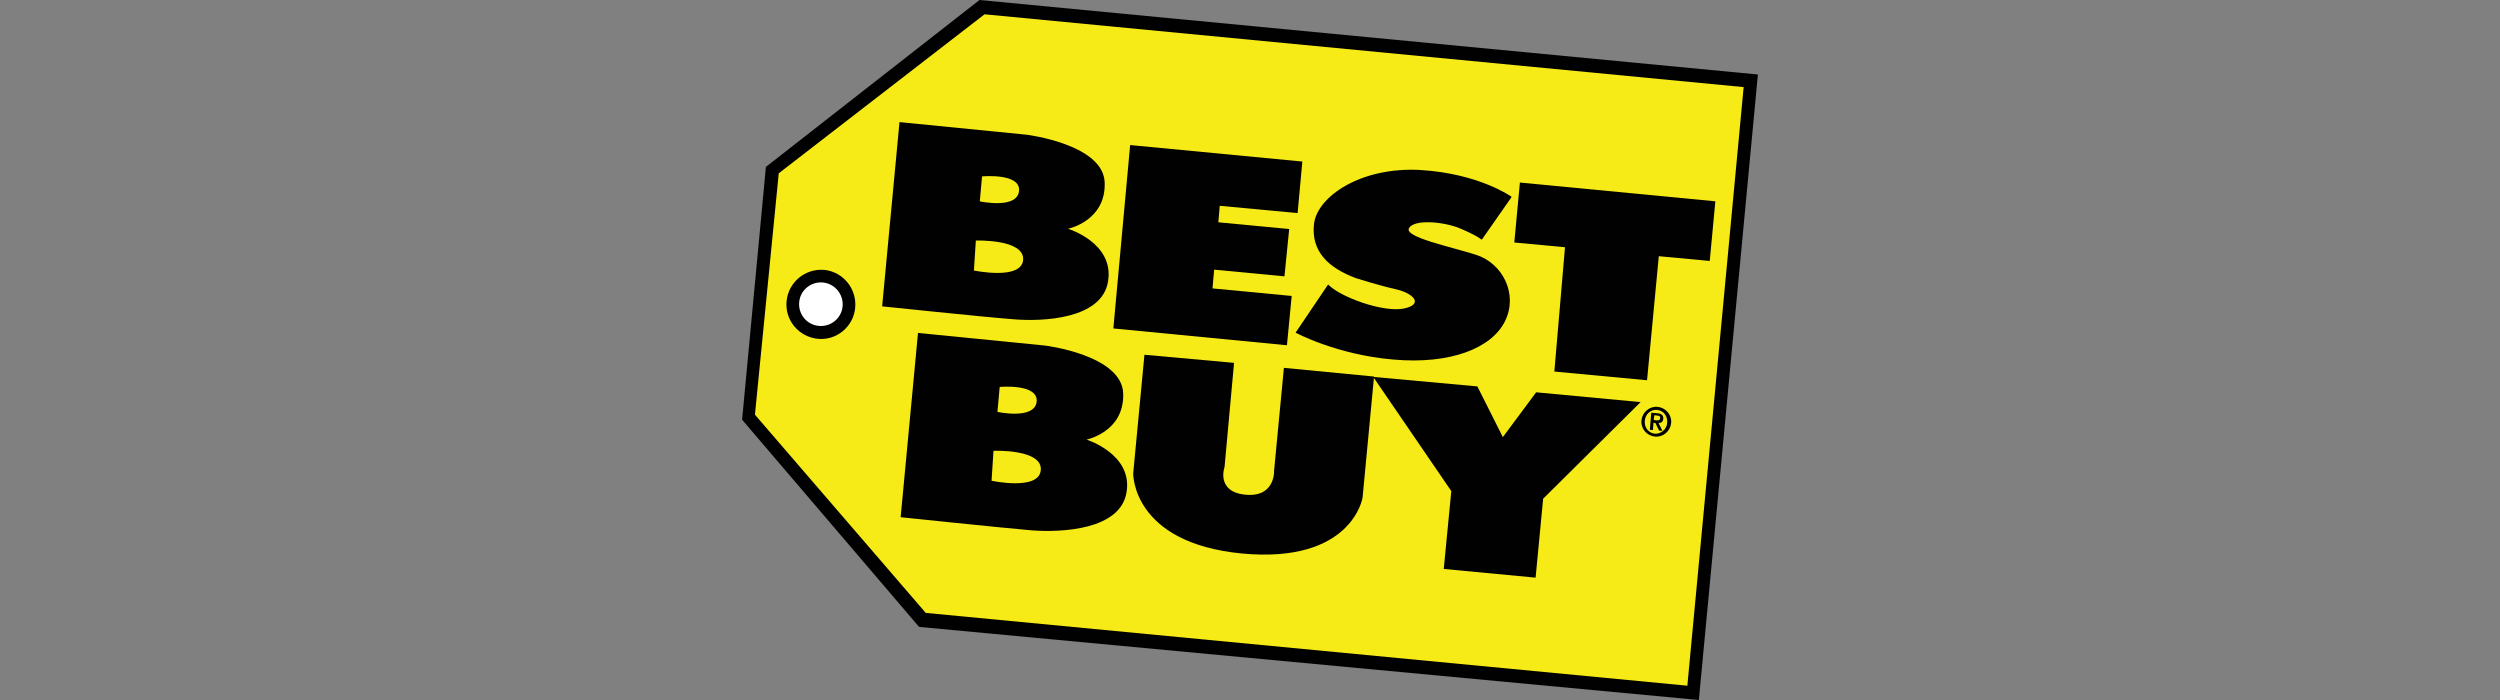
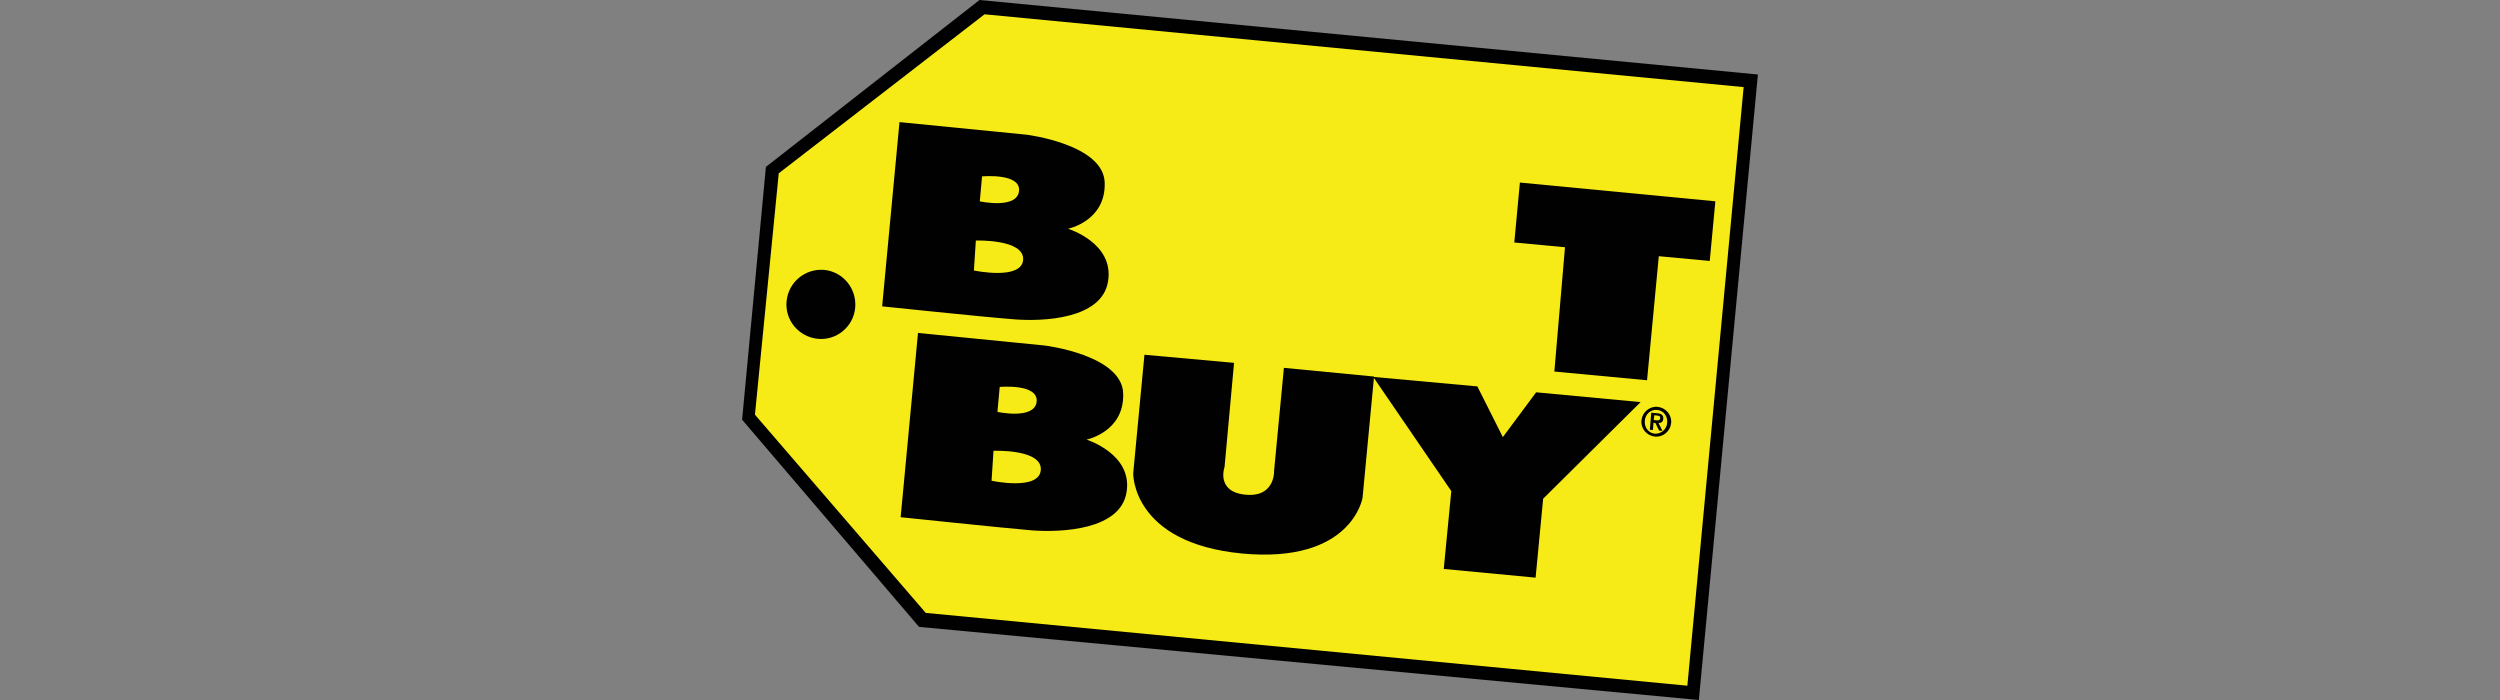
<svg xmlns="http://www.w3.org/2000/svg" version="1.1" id="Layer_1" x="0px" y="0px" viewBox="0 0 500 140" style="enable-background:new 0 0 500 140;" xml:space="preserve">
  <rect x="0" y="0" width="500" height="140" fill="#808080" stroke="none" />
  <style type="text/css">
	.st0{fill:#010101;}
	.st1{fill-rule:evenodd;clip-rule:evenodd;fill:#F6EB16;}
	.st2{fill-rule:evenodd;clip-rule:evenodd;fill:#010101;}
	.st3{fill:#FFFFFF;}
</style>
  <g>
    <g>
      <polygon class="st0" points="153.18,33.38 195.9,0 351.58,14.9 339.77,140 183.81,125.38 148.42,83.94   " />
      <polygon class="st1" points="155.75,34.66 196.91,2.86 348.73,17.42 337.47,137.14 185.15,122.58 150.99,82.94   " />
-       <polygon class="st2" points="226.03,29.01 260.47,32.31 259.52,42.62 243.95,41.16 243.67,44.46 257.84,45.81 256.89,55.27     242.83,53.93 242.5,57.68 258.34,59.19 257.39,69.05 222.67,65.69   " />
-       <path class="st2" d="M265.62,56.9l-6.5,9.63c0,0,8.18,4.42,19.54,5.38c11.37,1.01,19.66-2.24,22.34-7.67    c2.69-5.43-0.5-11.59-5.77-13.27c-5.26-1.68-14.39-3.53-13.44-5.32s6.66-1.4,10.14,0c3.47,1.46,4.42,2.3,4.42,2.3l5.99-8.57    c0,0-6.38-4.65-18.26-5.38c-11.93-0.67-20.66,5.32-21.28,10.81c-0.62,5.54,2.97,8.79,8.34,10.81c0,0,4.59,1.46,8.06,2.24    c3.47,0.78,5.66,3.02,1.51,3.86C276.6,62.5,268.14,59.47,265.62,56.9z" />
      <polygon class="st2" points="313,49.45 302.86,48.5 303.98,36.51 343.07,40.26 341.95,52.19 331.76,51.24 329.41,76.05     310.87,74.31   " />
      <path class="st2" d="M228.89,70.95l17.92,1.62l-1.9,20.83c0,0-1.79,4.98,4.2,5.54c5.99,0.56,5.71-4.82,5.71-4.82l1.96-20.55    l18.03,1.74l-2.3,24.25c0,0-2.13,13.22-24.14,11.14c-22.01-2.13-21.73-16.02-21.73-16.02L228.89,70.95z" />
      <polygon class="st2" points="295.47,77.28 300.57,87.42 307.23,78.46 328.12,80.42 308.63,99.74 307.12,115.53 288.75,113.79     290.26,98.22 274.64,75.38   " />
      <g>
        <path class="st2" d="M217.3,87.92c0,0,7.56-1.51,7.34-9.18c-0.17-7.73-15.62-9.63-15.62-9.63l-25.42-2.52l-3.47,36.85     c0,0,20.33,2.13,26.21,2.63c5.94,0.45,17.81-0.06,18.98-7.67C226.54,90.78,217.3,87.92,217.3,87.92z M199.94,77.39     c0,0,7.78-0.73,7.39,2.97c-0.45,3.64-7.84,2.02-7.84,2.02L199.94,77.39z M198.31,96.15l0.39-5.99c0,0,9.74-0.39,9.46,3.81     C207.89,98.22,198.31,96.15,198.31,96.15z" />
      </g>
      <g>
        <path class="st0" d="M213.6,45.75c0,0,7.56-1.51,7.34-9.18c-0.17-7.73-15.62-9.63-15.62-9.63l-25.42-2.52l-3.47,36.85     c0,0,20.33,2.13,26.21,2.58c5.94,0.5,17.81,0,18.98-7.62C222.84,48.55,213.6,45.75,213.6,45.75z M196.41,35.28     c0,0,7.84-0.73,7.39,2.97c-0.45,3.64-7.84,2.02-7.84,2.02L196.41,35.28z M194.78,54.1l0.39-5.99c0,0,9.74-0.34,9.46,3.86     C204.3,56.11,194.78,54.1,194.78,54.1z" />
      </g>
    </g>
    <path class="st0" d="M171.04,61.54c-0.34,3.81-3.75,6.61-7.5,6.22c-3.81-0.39-6.61-3.75-6.22-7.56c0.39-3.81,3.75-6.55,7.56-6.22   C168.63,54.38,171.38,57.74,171.04,61.54z" />
-     <path class="st3" d="M168.52,61.26c-0.22,2.41-2.35,4.14-4.76,3.92c-2.41-0.22-4.14-2.35-3.92-4.76c0.22-2.41,2.35-4.14,4.76-3.92   C166.95,56.73,168.74,58.86,168.52,61.26z" />
    <g>
      <path class="st0" d="M328.29,84.06c0.17-1.62,1.62-2.86,3.25-2.69c1.62,0.17,2.86,1.62,2.69,3.25s-1.62,2.86-3.25,2.69    C329.3,87.14,328.12,85.68,328.29,84.06z M333.44,84.56c0.11-1.4-0.78-2.46-2.02-2.58c-1.23-0.11-2.35,0.78-2.46,2.18    c-0.11,1.4,0.78,2.46,2.02,2.58C332.21,86.8,333.33,85.9,333.44,84.56z M330.25,82.54l1.23,0.11c0.78,0.06,1.23,0.39,1.18,1.12    c-0.06,0.56-0.39,0.84-0.95,0.84l0.78,1.57l-0.67-0.06l-0.73-1.51l-0.39-0.06l-0.11,1.46l-0.62-0.06L330.25,82.54z M330.75,84    l0.56,0.06c0.39,0.06,0.67,0,0.73-0.45c0.06-0.39-0.34-0.5-0.62-0.5l-0.56-0.06L330.75,84z" />
    </g>
  </g>
</svg>